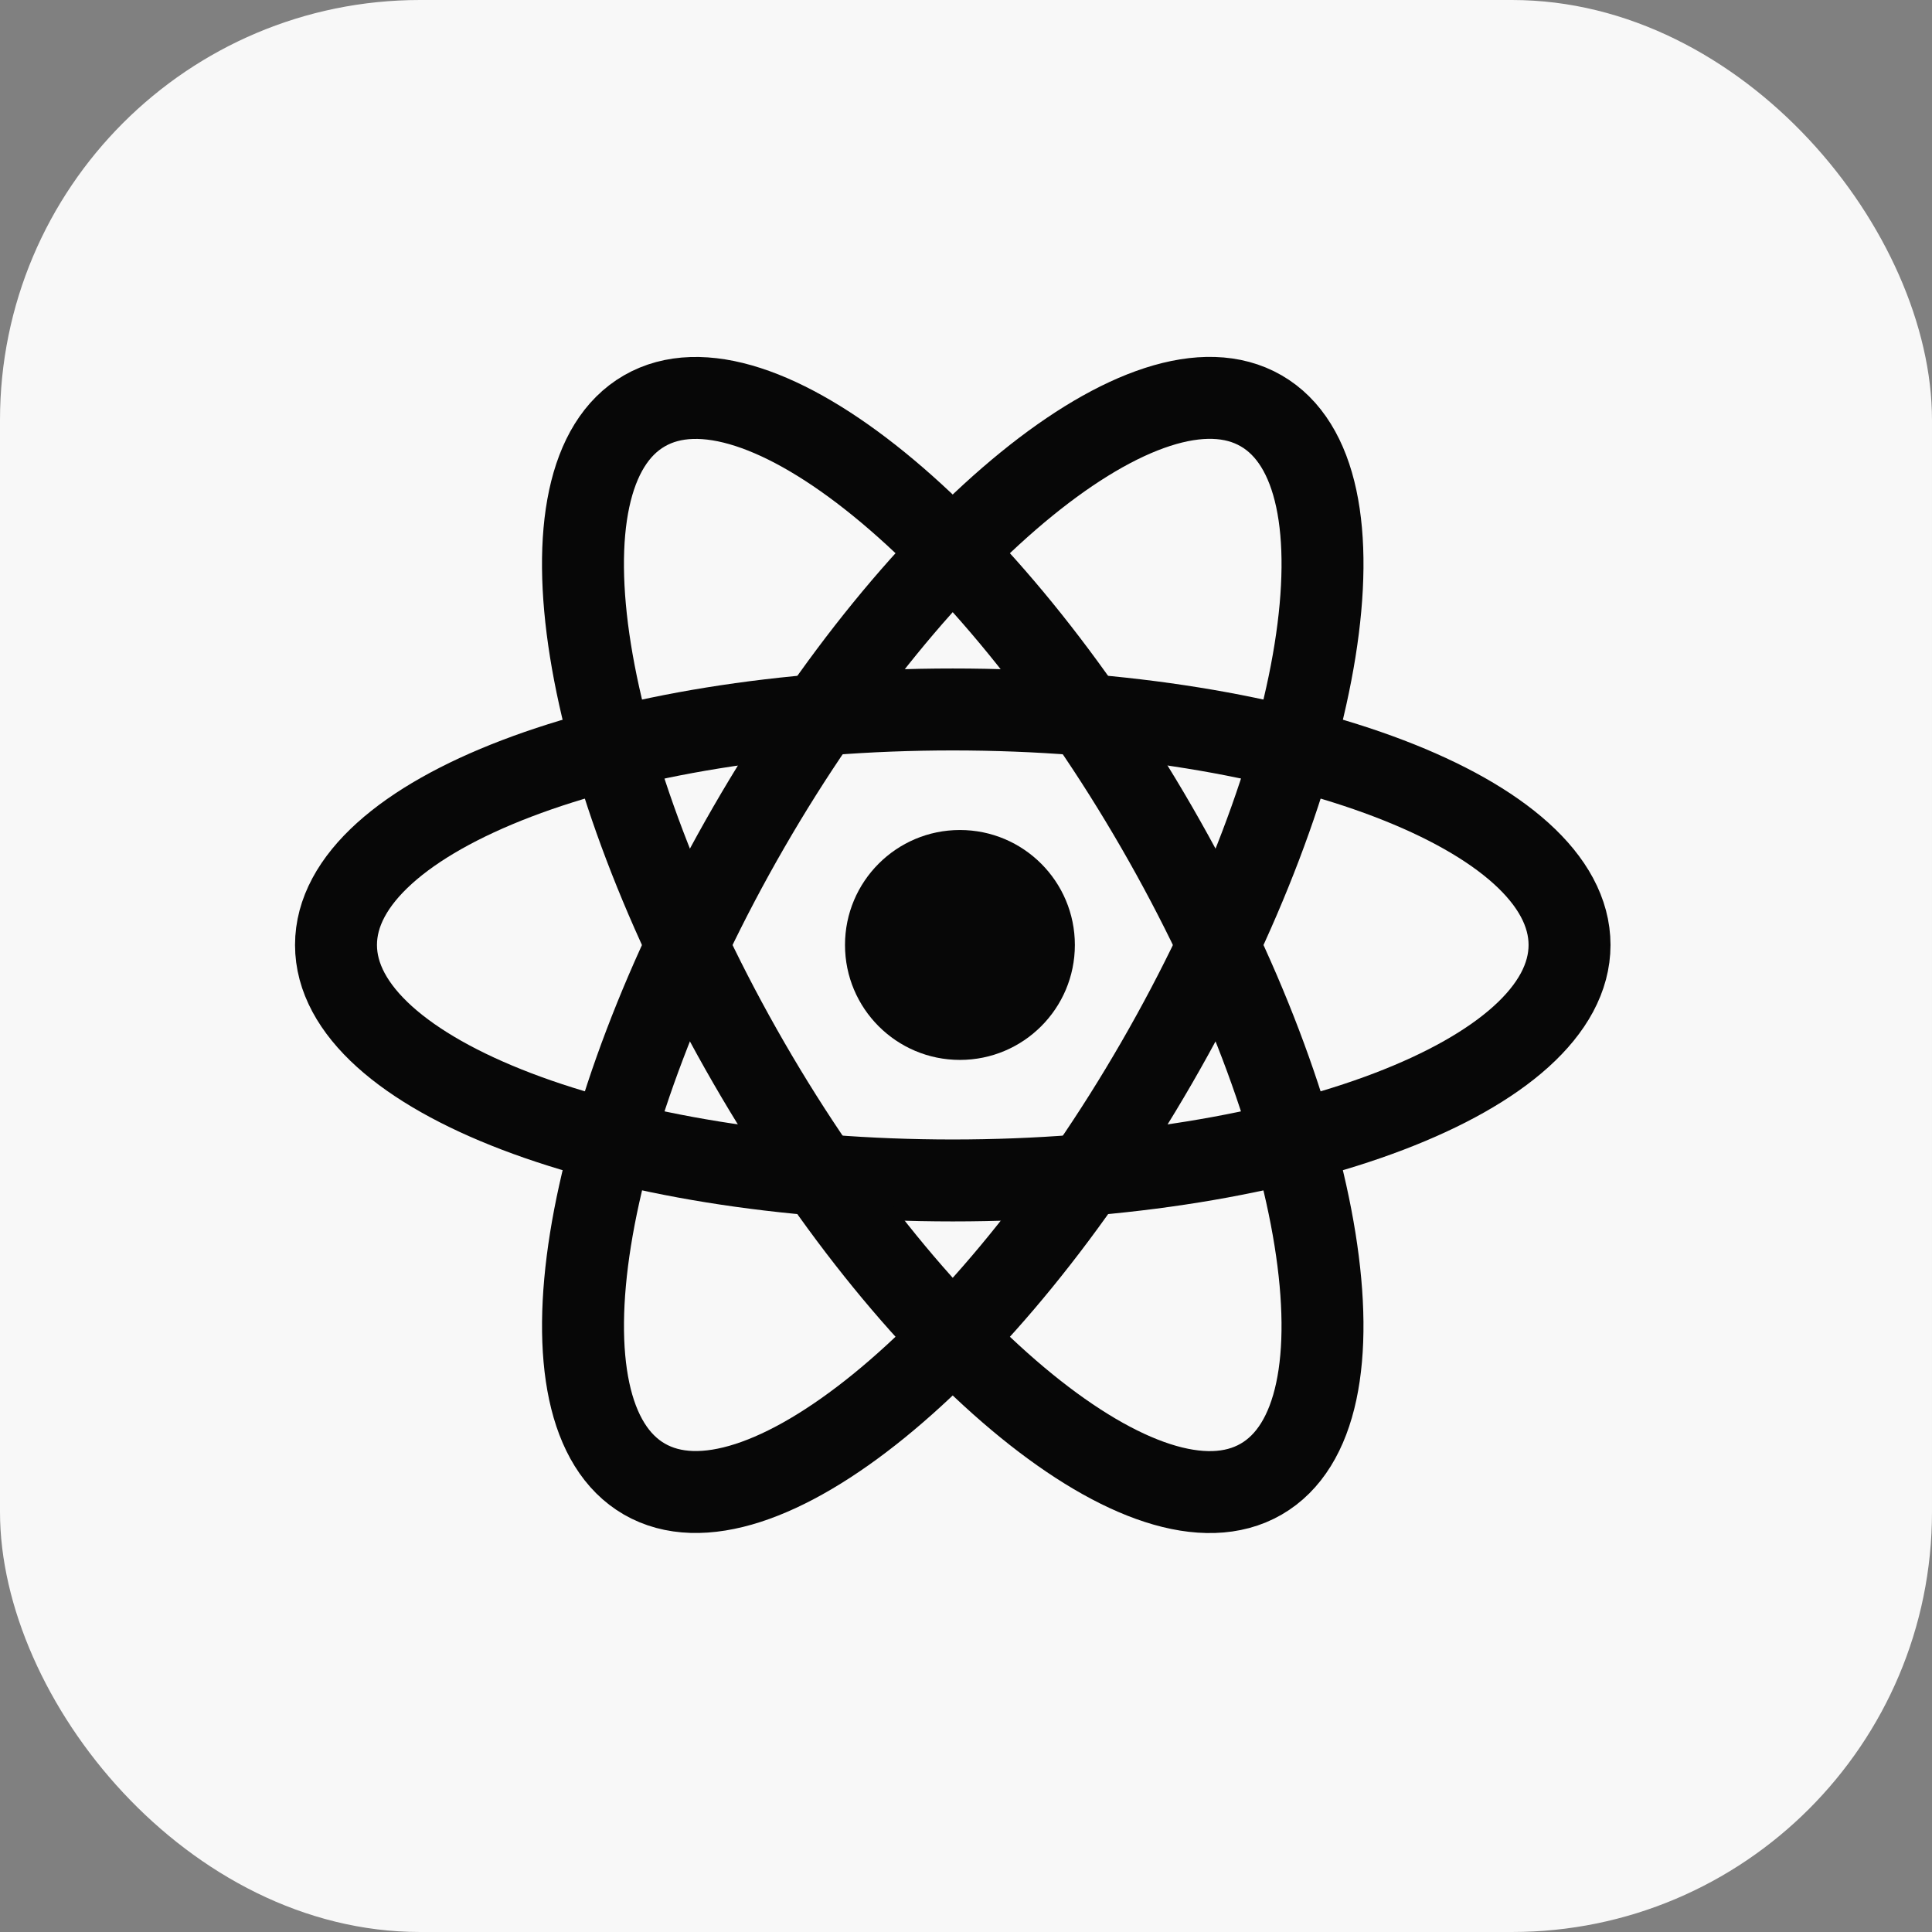
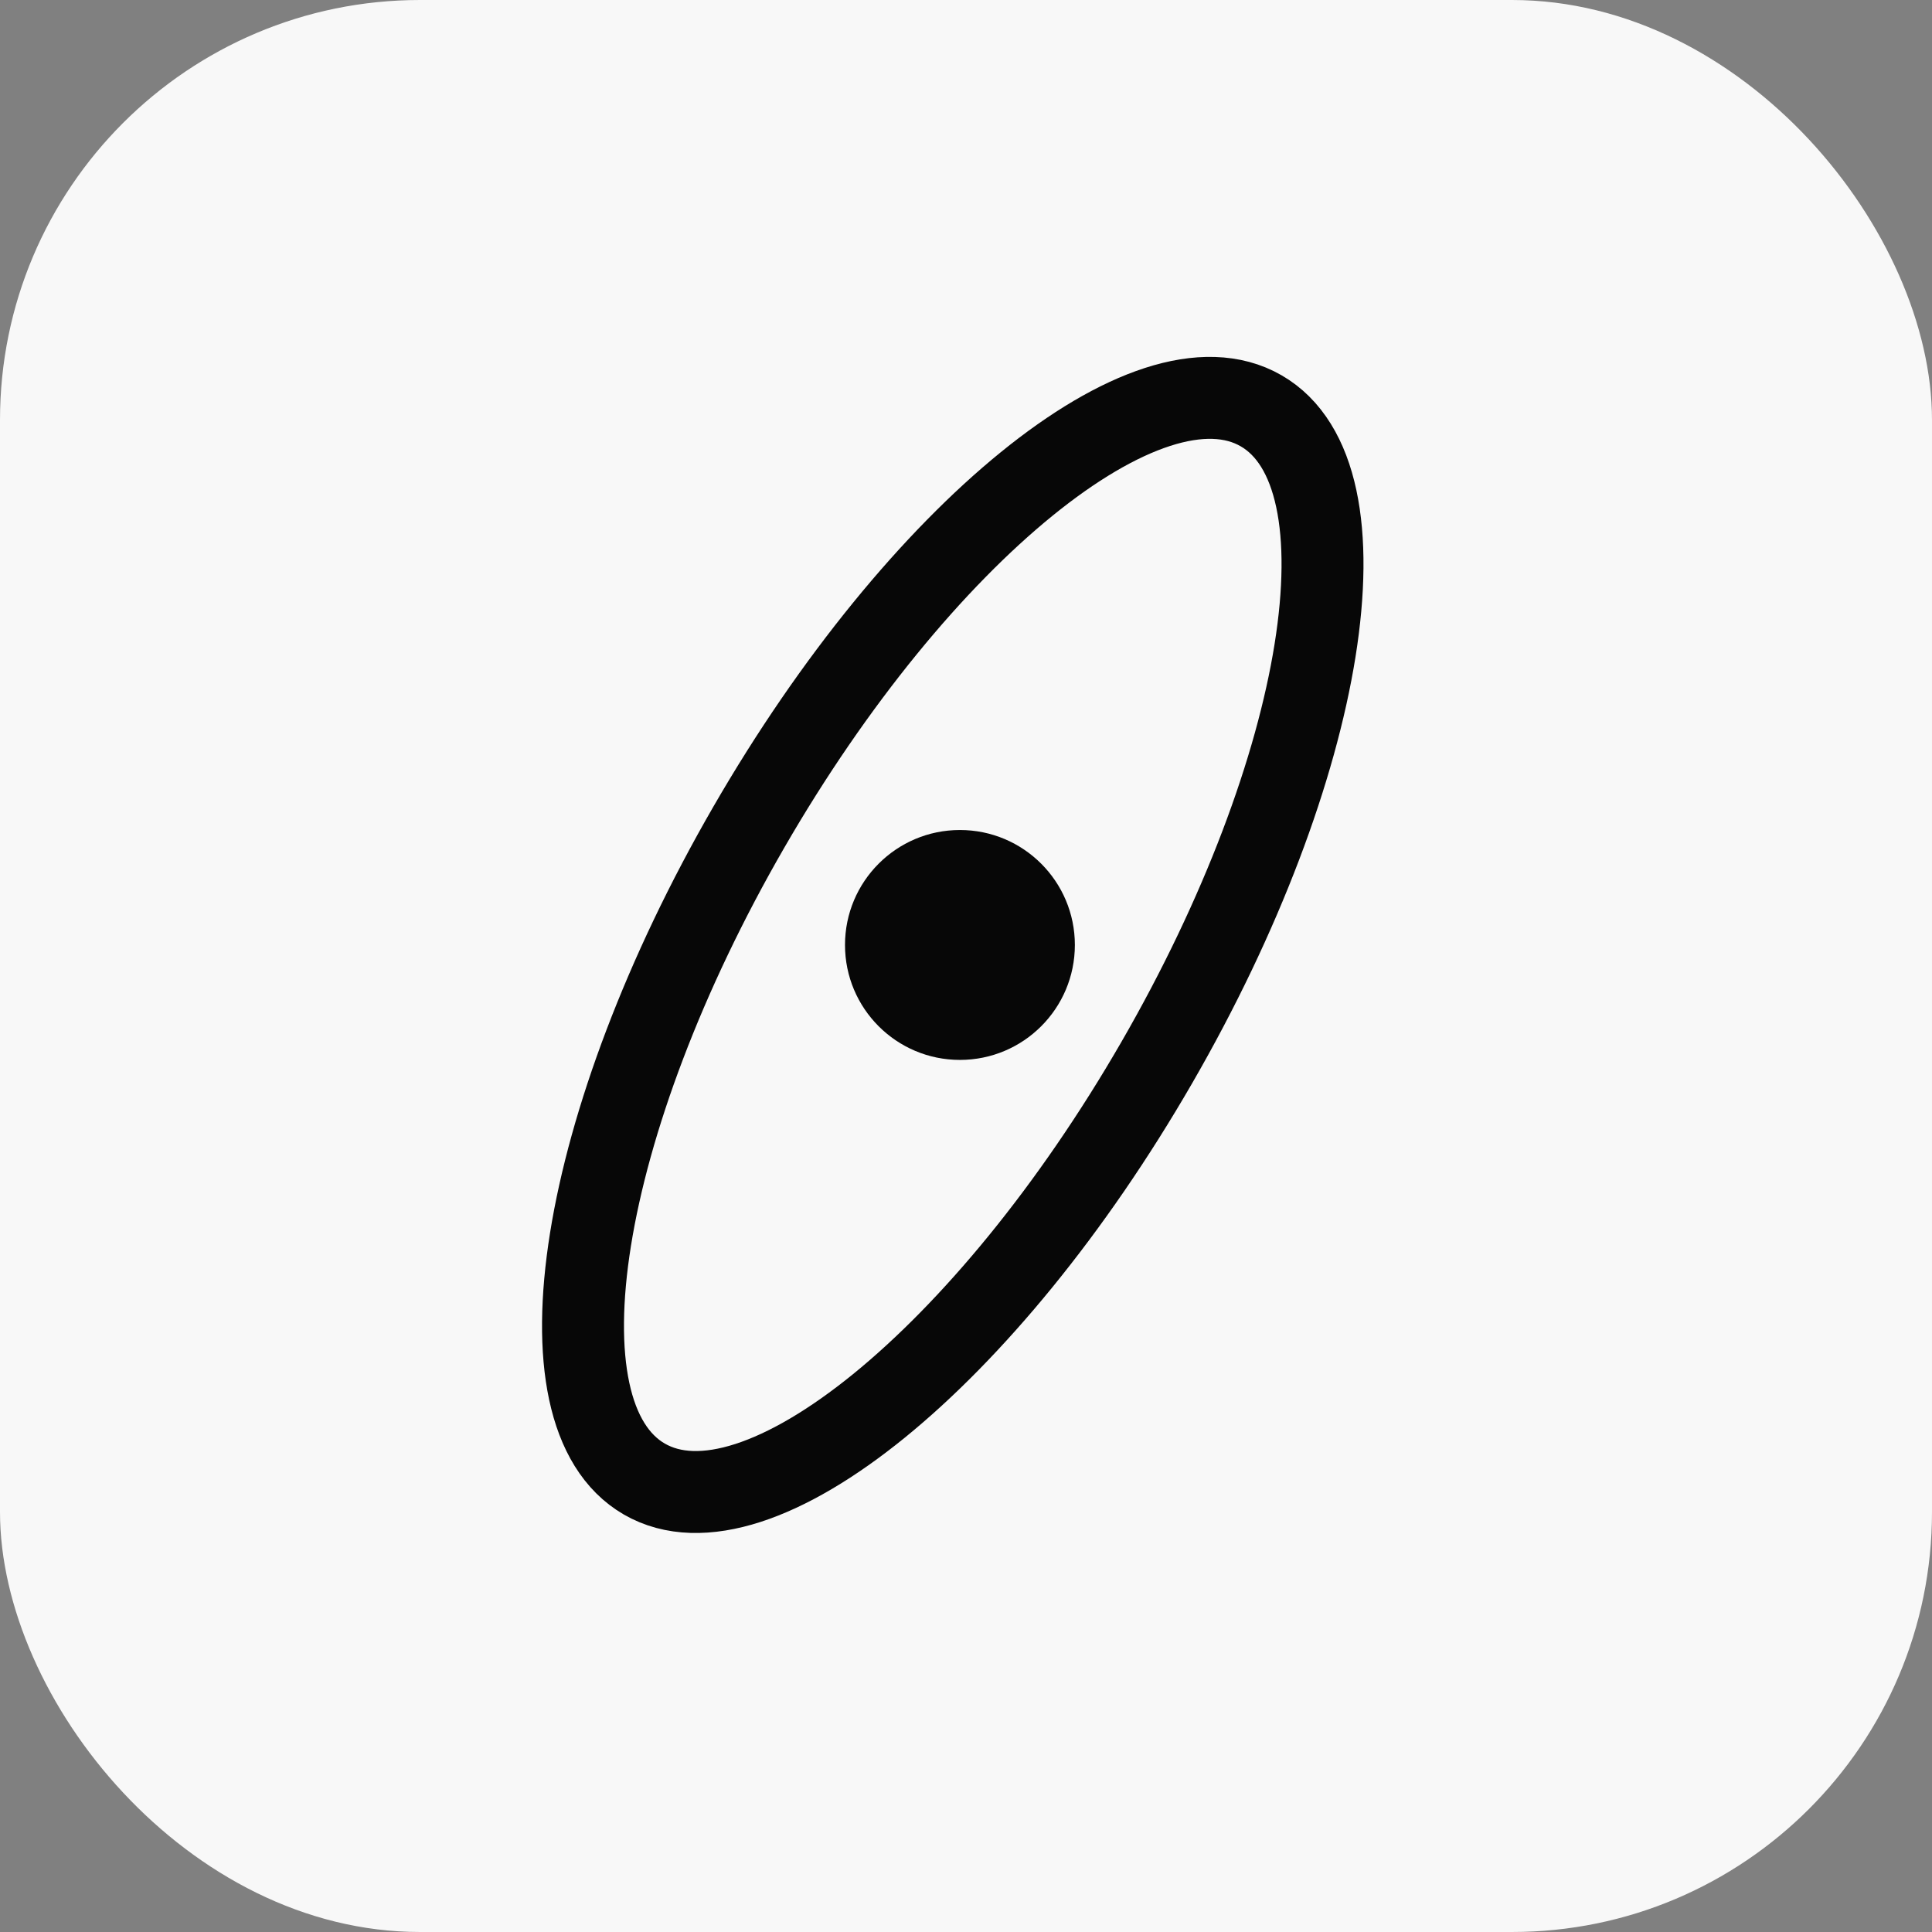
<svg xmlns="http://www.w3.org/2000/svg" width="46" height="46" viewBox="0 0 46 46" fill="none">
  <rect x="0" y="0" width="46" height="46" fill="#808080" stroke="none" />
  <g clip-path="url(#clip0_3003_281247)">
    <rect width="46" height="46" rx="10" fill="#F8F8F8" />
    <path d="M22.855 25.236C24.367 25.236 25.592 24.011 25.592 22.499C25.592 20.988 24.367 19.762 22.855 19.762C21.344 19.762 20.119 20.988 20.119 22.499C20.119 24.011 21.344 25.236 22.855 25.236Z" fill="#070707" />
-     <path d="M22.685 28.106C30.796 28.106 37.37 25.596 37.37 22.499C37.37 19.403 30.796 16.892 22.685 16.892C14.575 16.892 8 19.403 8 22.499C8 25.596 14.575 28.106 22.685 28.106Z" stroke="#070707" stroke-width="1.951" />
-     <path d="M17.828 25.304C21.884 32.327 27.345 36.766 30.027 35.218C32.709 33.669 31.595 26.72 27.54 19.697C23.485 12.673 18.023 8.234 15.342 9.783C12.66 11.331 13.773 18.28 17.828 25.304Z" stroke="#070707" stroke-width="1.951" />
    <path d="M17.829 19.695C13.774 26.719 12.661 33.668 15.342 35.216C18.024 36.765 23.486 32.326 27.541 25.302C31.596 18.279 32.709 11.329 30.027 9.781C27.346 8.233 21.884 12.672 17.829 19.695Z" stroke="#070707" stroke-width="1.951" />
  </g>
  <defs>
    <clipPath id="clip0_3003_281247">
      <rect width="46" height="46" fill="white" />
    </clipPath>
  </defs>
</svg>